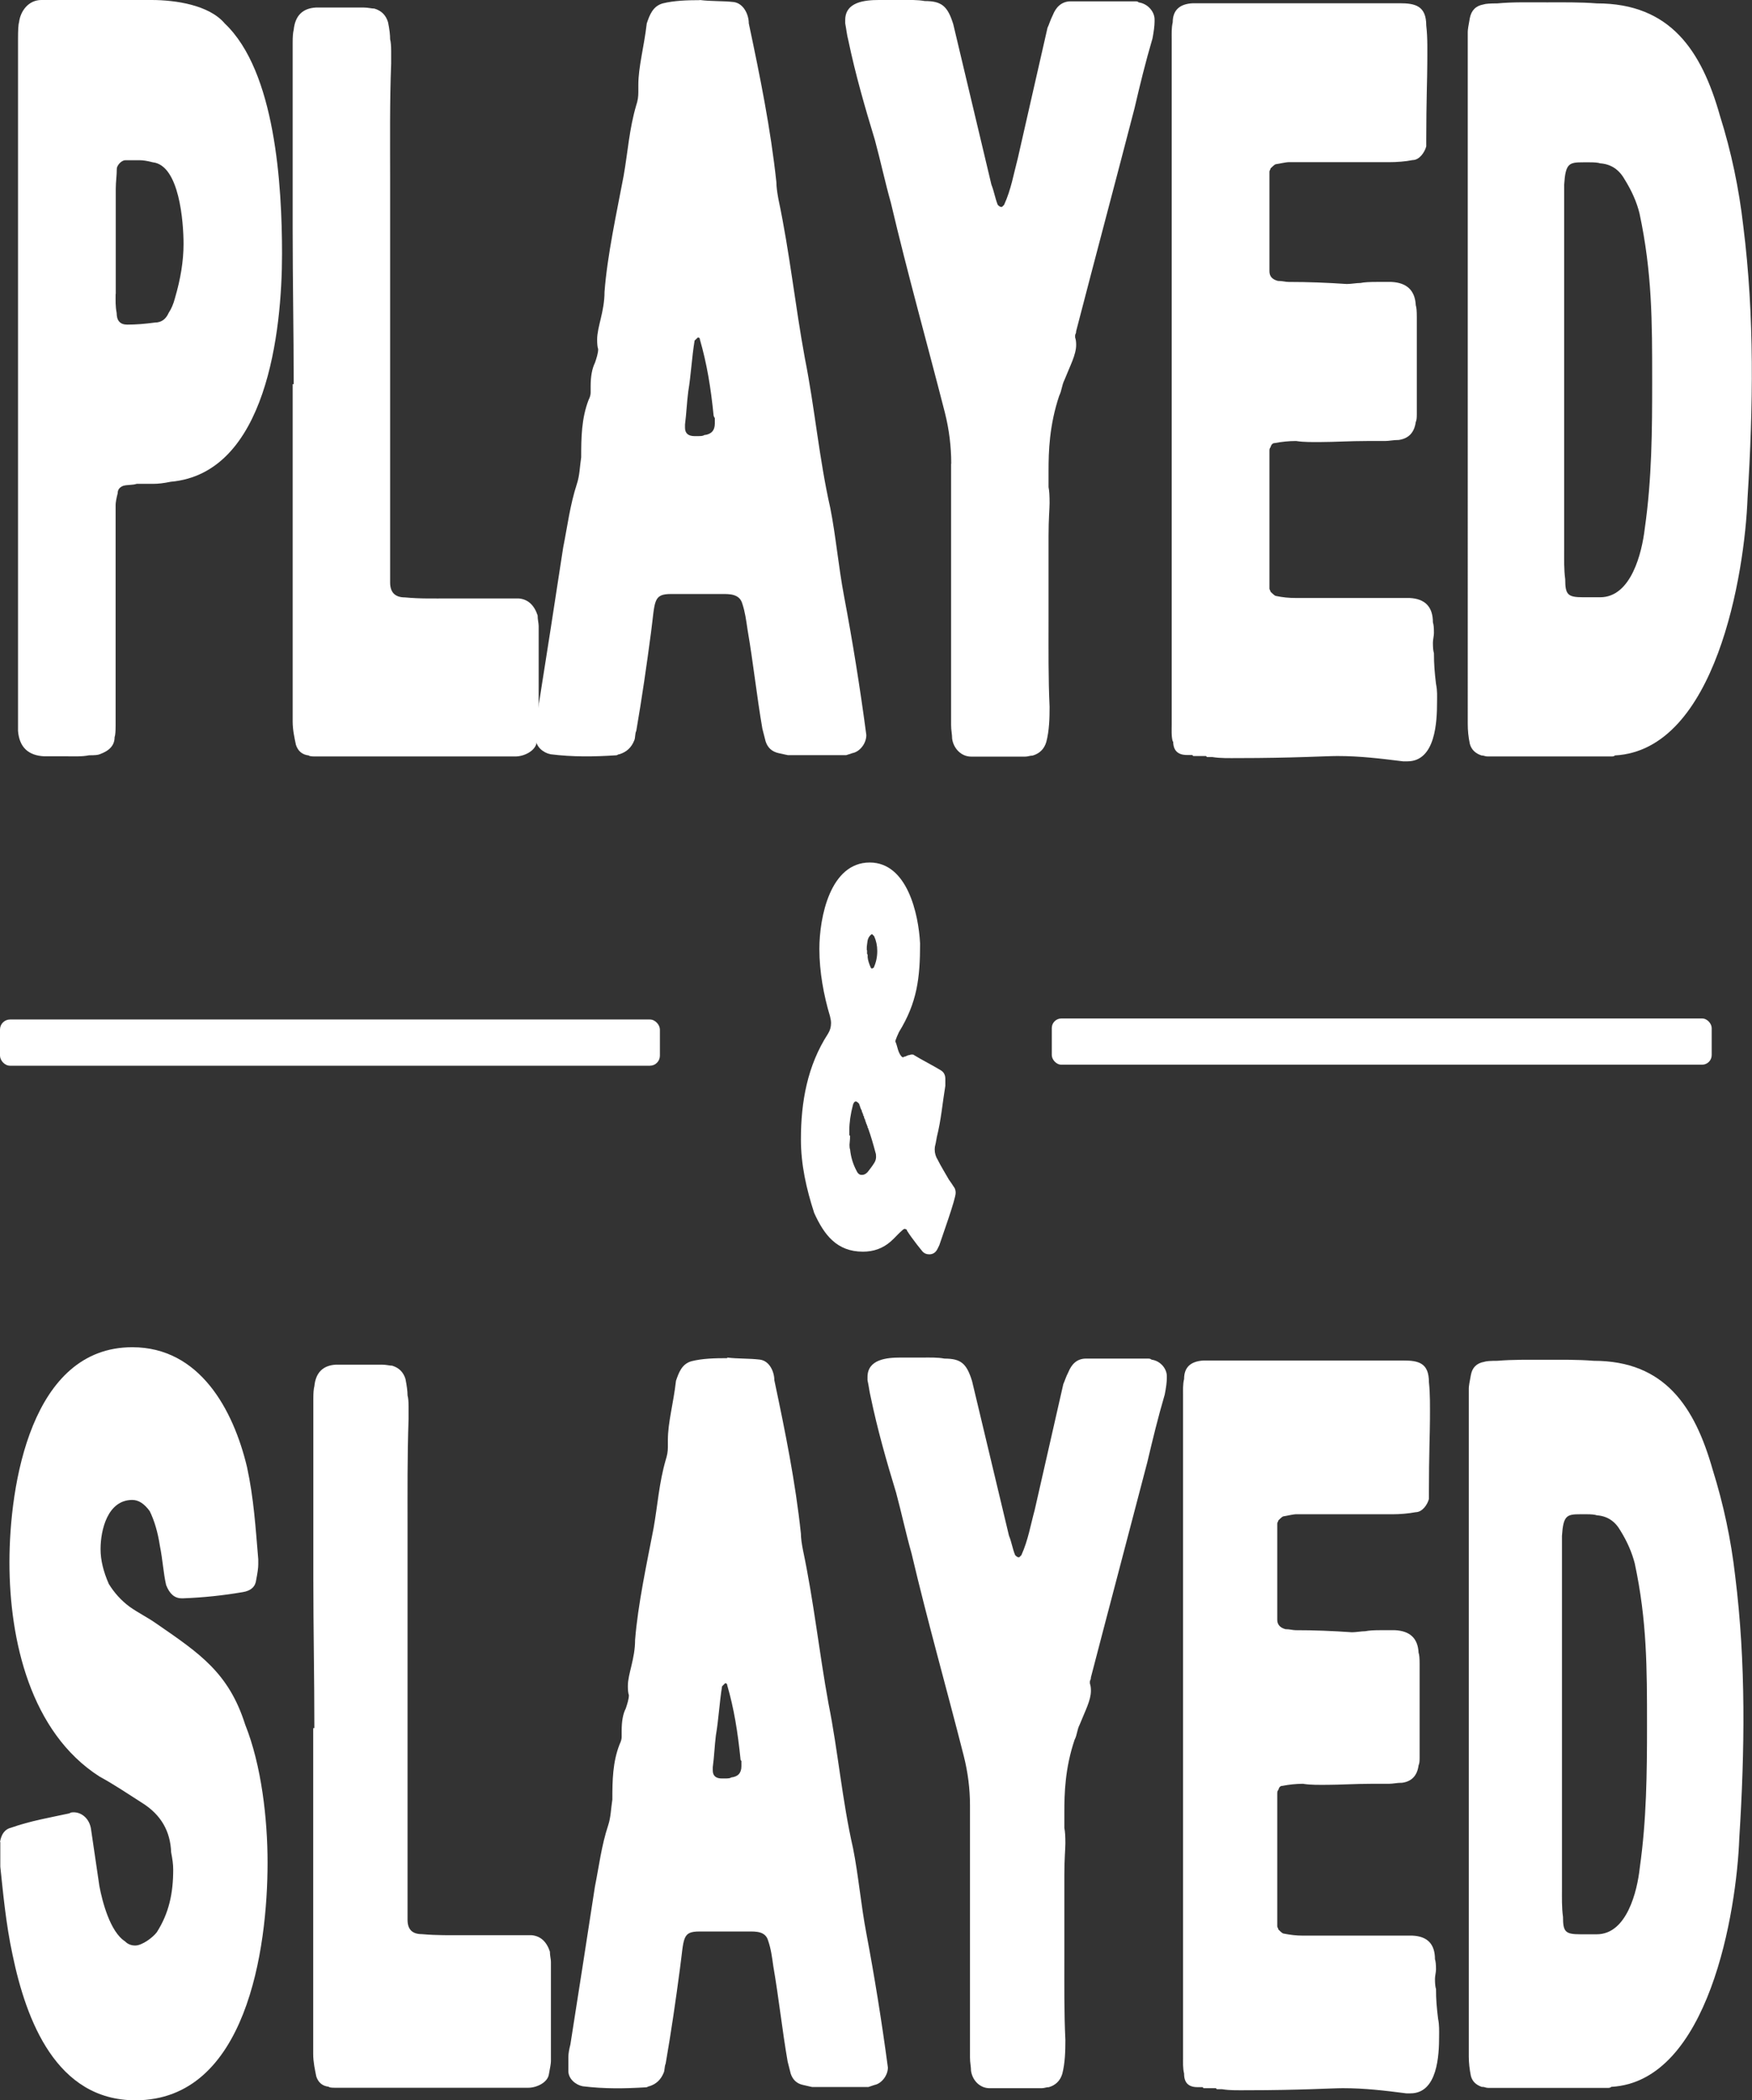
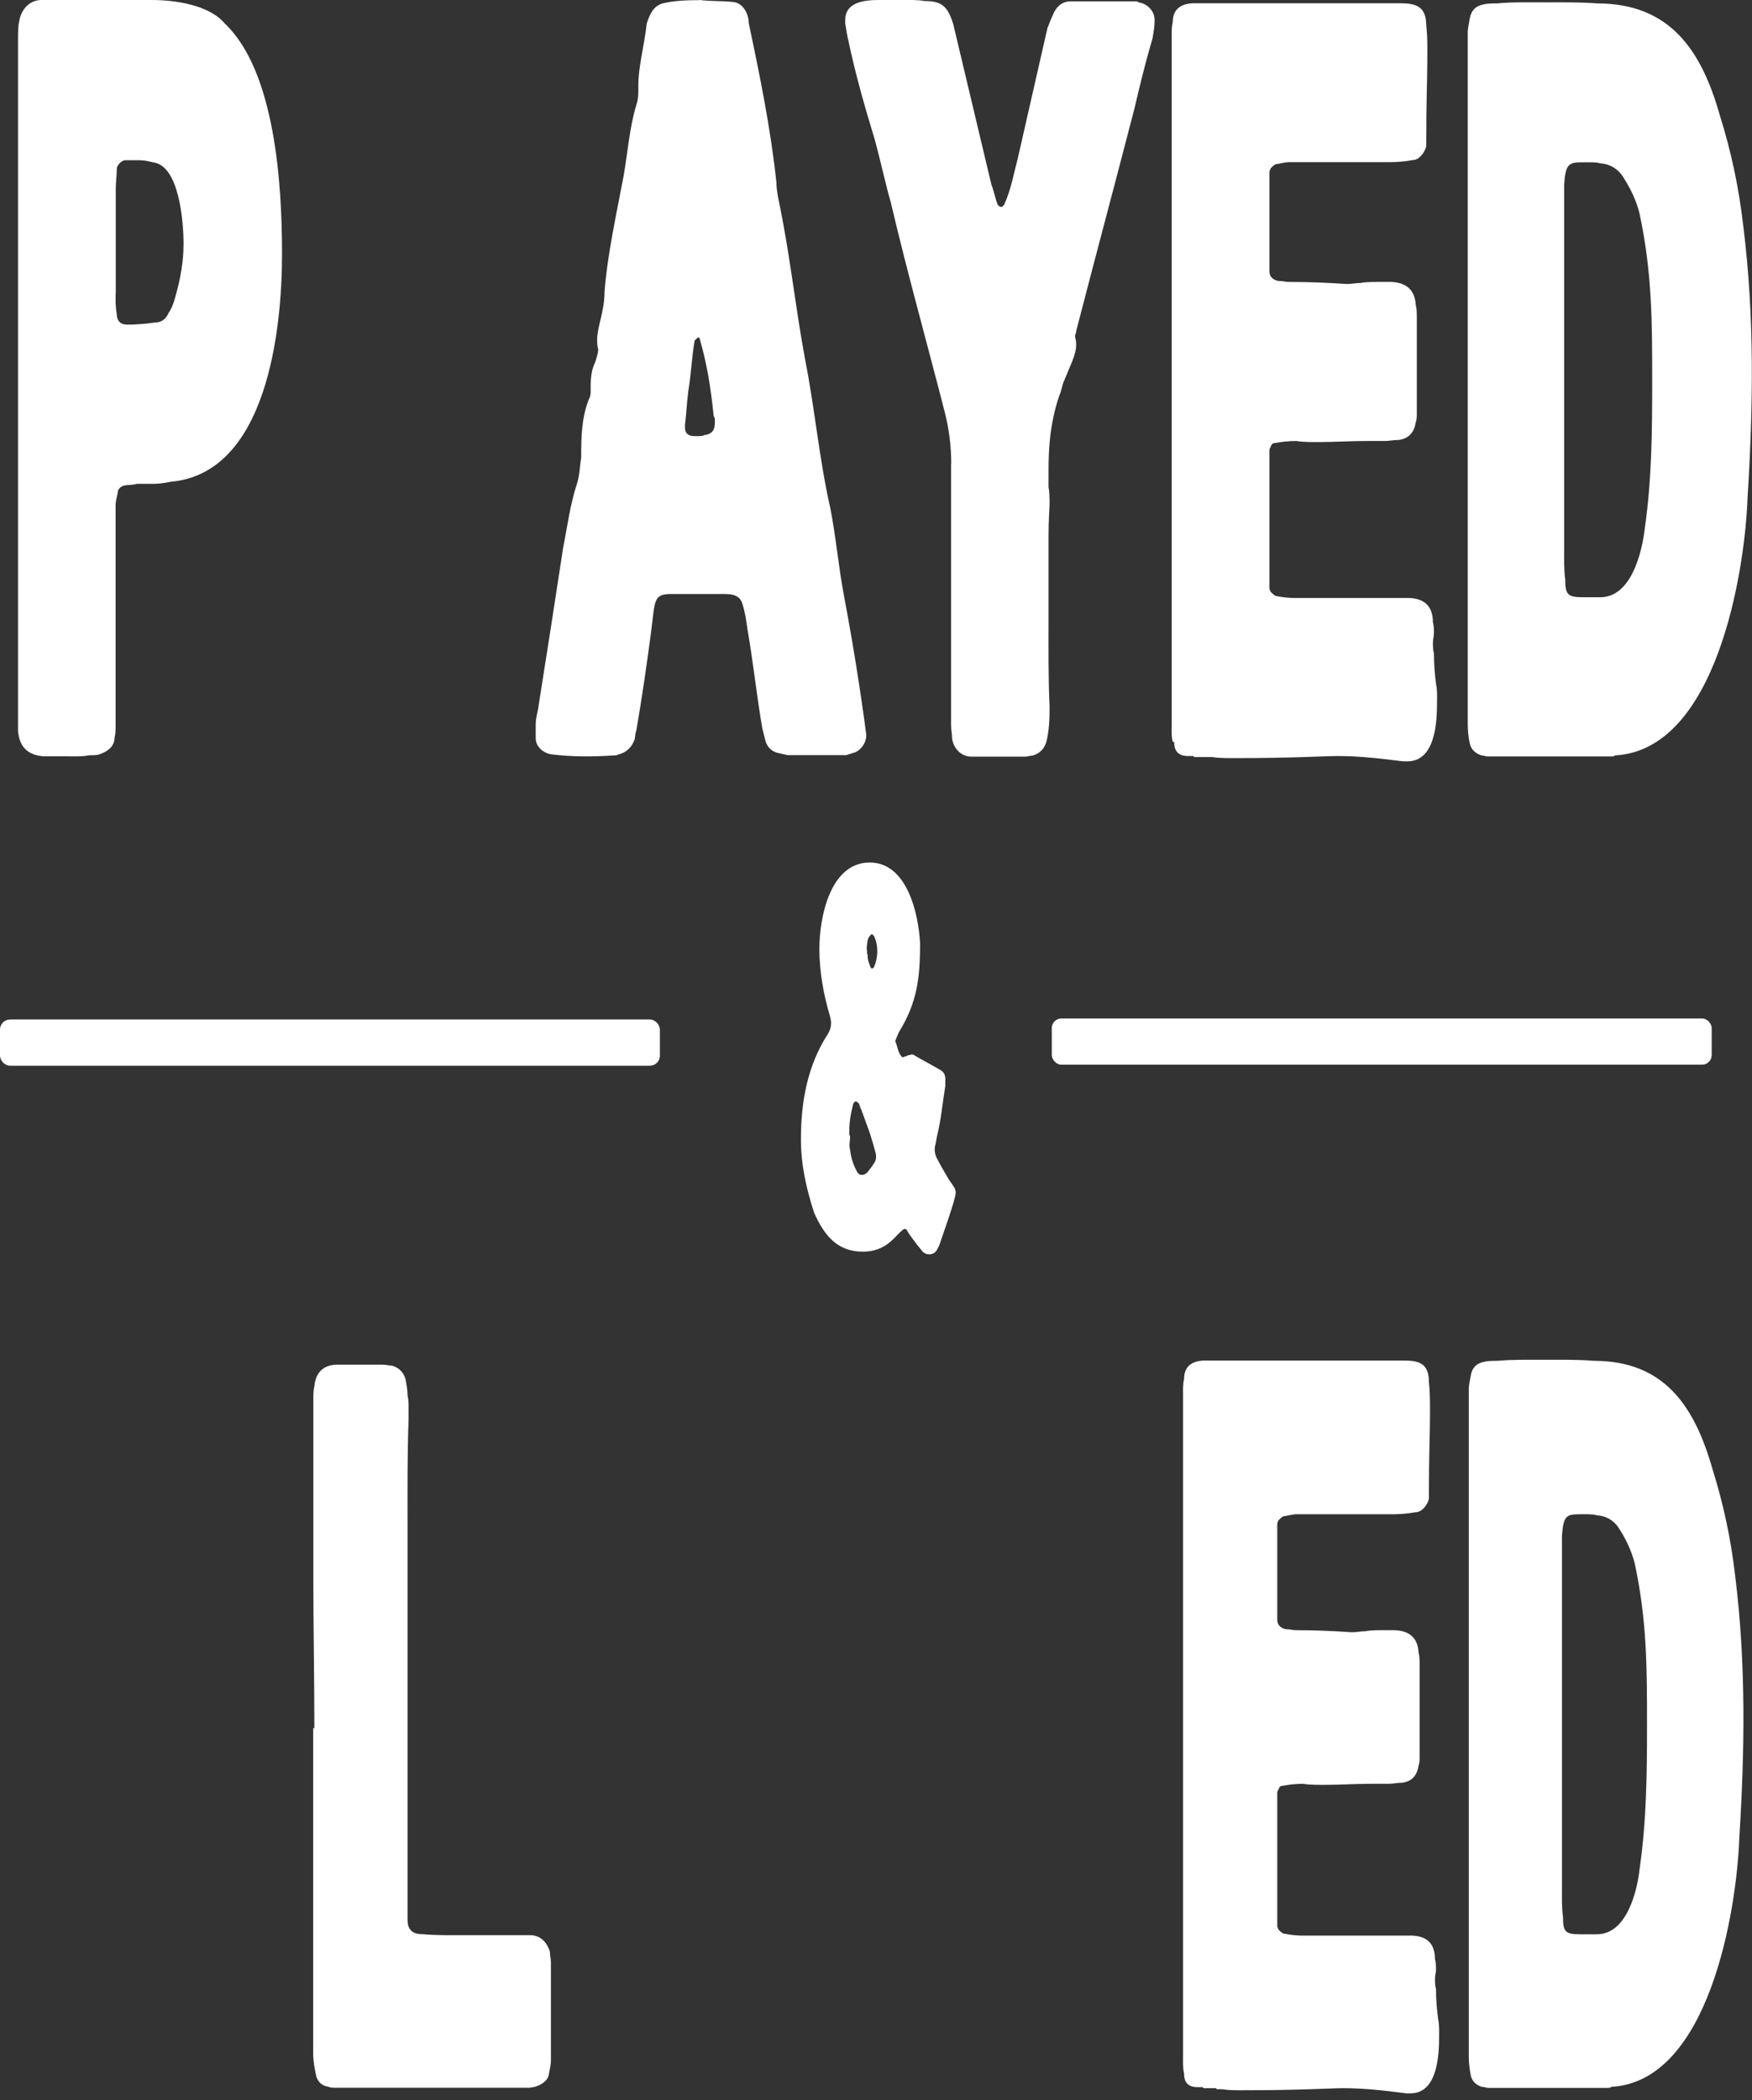
<svg xmlns="http://www.w3.org/2000/svg" id="Layer_2" viewBox="0 0 118.65 142.21">
  <rect x="0" y="0" width="118.65" height="142.21" fill="#333333" stroke="none" />
  <g id="Layer_1-2">
-     <path d="M0,124.72c.09-.55.35-.88.76-.97,1.3-.46,2.66-.69,3.95-.97.05-.05.14-.07.28-.07.55,0,1.09.44,1.18,1.18.19,1.3.37,2.52.56,3.81.19,1.02.72,3.1,1.74,3.75.18.19.42.28.69.28.46,0,1.18-.53,1.46-.9.83-1.3,1.11-2.66,1.11-4.23,0-.37-.05-.72-.14-1.18-.05-1.43-.69-2.54-1.94-3.33-1.02-.65-1.9-1.25-2.91-1.8-4.67-2.99-6.1-9.22-6.1-14.5s1.47-14.57,8.32-14.57c4.56,0,6.84,4.22,7.77,8.12.46,2.13.58,4.12.76,6.24v.35c0,.23-.05.58-.14,1.04-.05.46-.35.74-.9.83-1.34.23-2.68.37-4.02.42h-.14c-.46,0-.81-.3-1.04-.9-.19-.83-.23-1.71-.42-2.64-.14-.92-.37-1.71-.69-2.36-.37-.51-.76-.76-1.18-.76-1.67,0-2.15,2.03-2.15,3.33,0,.74.19,1.52.56,2.36.37.6.83,1.11,1.39,1.53.65.46,1.22.72,1.87,1.18,2.9,2,4.86,3.31,5.97,6.8,1.11,2.77,1.52,6.4,1.52,9.36,0,5.85-1.43,16.09-8.95,16.09-5.36,0-7.4-5.42-8.32-9.85-.46-2.13-.65-4.3-.83-5.97v-1.67Z" fill="#fff" />
    <path d="M21.29,117.03c0-3.42-.07-6.7-.07-10.13v-12.21c0-.37.02-.65.07-.83.09-.92.58-1.41,1.46-1.46h3.12c.28,0,.51.07.69.07.46.14.76.44.9.9.09.46.14.83.14,1.11.05.19.07.44.07.76v.83c-.09,2.5-.07,5.02-.07,7.42v26.5c0,.65.32.97.97.97,1.02.09,1.9.07,2.91.07h4.51c.6.05,1.02.42,1.25,1.11,0,.28.07.51.07.69v6.73c0,.14-.05.44-.14.9-.09.55-.83.9-1.39.9h-13.11c-.23,0-.37-.02-.42-.07-.42-.05-.69-.28-.83-.69-.09-.46-.21-.97-.21-1.53v-22.06h.07Z" fill="#fff" />
-     <path d="M49.25,91.92c.74.09,1.48.05,2.22.14.65.09.97.83.97,1.39.74,3.51,1.43,6.89,1.8,10.4,0,.28.05.65.14,1.11.74,3.51,1.09,6.89,1.73,10.4.65,3.24.92,6.54,1.66,9.78.37,1.85.53,3.81.9,5.76.55,2.91,1.04,5.94,1.46,9.09,0,.55-.44,1.09-.9,1.18l-.42.14h-3.81s-.25-.05-.62-.14c-.42-.09-.69-.35-.83-.76l-.21-.83c-.37-2.13-.6-4.32-.97-6.45-.09-.65-.16-1.18-.35-1.73-.18-.65-.86-.62-1.32-.62h-3.33c-1.2,0-1.04.46-1.32,2.5-.28,2.13-.6,4.32-.97,6.45-.09.19-.05.44-.14.63-.19.46-.51.76-.97.9-.09,0-.12.07-.21.07-1.48.09-2.82.11-4.3-.07-.46-.09-.97-.49-.97-1.04v-.9c0-.28.05-.53.14-.9.55-3.51,1.11-7.08,1.66-10.68.28-1.39.44-2.77.9-4.16.18-.55.18-1.09.28-1.73,0-1.3.02-2.54.49-3.74.09-.19.14-.35.14-.49v-.42c0-.65.09-1.16.28-1.52.09-.28.21-.63.21-.9-.05-.14-.07-.35-.07-.62,0-.83.49-1.83.49-3.12.19-2.4.79-5.16,1.25-7.56.28-1.57.37-3.07.83-4.65.09-.28.14-.55.14-.83v-.49c0-1.2.37-2.45.55-4.02.19-.55.39-1.13,1.04-1.32.74-.19,1.6-.21,2.43-.21h0ZM50.15,119.11c-.19-1.85-.44-3.42-.9-5,0-.09-.05-.14-.14-.14l-.21.21c-.18,1.11-.23,2.22-.42,3.33-.09.74-.11,1.41-.21,2.15v.21c0,.37.21.55.62.55h.21c.23,0,.37-.02.42-.07.46-.05.69-.3.69-.76v-.35s-.07-.09-.07-.14h0Z" fill="#fff" />
-     <path d="M65.69,122.23c0-1.11-.14-2.22-.42-3.33-1.2-4.72-2.43-9.02-3.54-13.73-.37-1.3-.67-2.71-1.04-4.09-.65-2.13-1.27-4.3-1.73-6.52-.09-.37-.11-.65-.21-1.11v-.21c0-1.2,1.3-1.32,2.22-1.32h1.53c.46,0,.99-.02,1.46.07,1.11,0,1.5.32,1.87,1.52.83,3.51,1.67,6.96,2.5,10.47.19.46.23.86.42,1.32.09.09.16.14.21.14h.07l.14-.14c.46-1.02.62-2.03.9-3.05.65-2.87,1.29-5.66,1.94-8.53.09-.19.16-.46.35-.83.19-.46.53-.9,1.18-.9h4.23c.09,0,.16.02.21.07.65.09,1.04.65,1.04,1.11v.14c0,.28-.05.65-.14,1.11-.46,1.57-.81,3.01-1.18,4.58-1.3,4.99-2.52,9.57-3.82,14.57,0,.19-.07.19-.07.28v.14c.05.14.07.3.07.49,0,.65-.39,1.36-.76,2.29-.19.37-.16.67-.35,1.04-.65,1.94-.69,3.63-.69,4.92v1.04c.05.23.07.58.07,1.04,0,.37-.07,1.04-.07,2.15v5.55c0,1.85-.02,3.77.07,5.62,0,.74-.02,1.55-.21,2.29-.14.46-.44.76-.9.9-.19,0-.3.07-.49.07h-3.54c-.65,0-1.16-.53-1.25-1.18,0-.28-.07-.53-.07-.9v-17.06Z" fill="#fff" />
    <path d="M80.19,140.4c-.09-.37-.07-.74-.07-1.11v-44.81c0-.37-.02-.74.07-1.11,0-.79.44-1.2,1.32-1.25h13.53c1.02,0,1.73.16,1.73,1.46.09.83.07,1.66.07,2.5s-.07,2.52-.07,4.92v.49c-.09.37-.44.9-.9.9-.46.09-1.06.14-1.53.14h-6.59c-.09,0-.37.05-.83.14-.05,0-.16.09-.35.28,0,.09-.07.11-.07.21v6.52c0,.32.19.53.55.63.28,0,.51.07.69.07,1.3,0,2.52.05,3.82.14.28,0,.62-.07.9-.07.23-.05.58-.07,1.04-.07h.97c1.02.05,1.55.55,1.6,1.52.05.14.07.39.07.76v6.38c0,.23-.02.39-.07.49-.09.69-.46,1.09-1.11,1.18-.37,0-.62.07-.9.07h-1.18c-1.11,0-2.15.07-2.98.07-.55,0-1.11.02-1.66-.07-.46,0-.93.05-1.39.14-.14,0-.23.09-.28.28-.05.05-.07.11-.07.21v9.02c0,.09.07.11.07.21.19.19.3.28.35.28.46.09.86.14,1.32.14h7.42c1.02.05,1.52.58,1.52,1.6.05.14.07.37.07.69,0,.19-.07.44-.07.63,0,.32.02.55.07.69,0,.74.05,1.27.14,2.01.09.46.07.81.07,1.18,0,1.29-.1,3.88-1.94,3.88h-.28c-1.48-.19-2.82-.35-4.3-.35-.74,0-2.91.14-6.52.14-.55,0-1.11.02-1.66-.07h-.35l-.07-.07h-.83l-.07-.07h-.35c-.6,0-.9-.3-.9-.9h0Z" fill="#fff" />
    <path d="M100.37,141.31c-.42-.14-.67-.39-.76-.76-.09-.46-.14-.86-.14-1.32v-45.22c0-.14.05-.44.14-.9.09-.51.39-.81.9-.9.14-.05.44-.07.9-.07,1.02-.09,2.15-.07,3.26-.07,1.02,0,2.15-.02,3.26.07,4.81,0,6.84,3.1,8.05,7.35.74,2.36,1.25,4.76,1.53,7.21.74,5.92.65,11.84.28,17.75-.18,4.99-2.07,16.49-8.67,16.85-.05.05-.12.07-.21.07h-8.12c-.18,0-.23-.07-.42-.07h0ZM111.54,116.82c0-3.88,0-7.08-.83-10.96-.19-.74-.51-1.48-.97-2.22-.37-.65-.9-.99-1.6-1.04-.14-.05-.37-.07-.69-.07h-.42c-.92,0-1.16.07-1.25,1.46v23.86c0,.65-.02,1.29.07,1.94,0,1.02.16,1.18,1.18,1.18h1.11c2.03,0,2.74-2.91,2.91-4.51.46-3.24.49-6.41.49-9.64h0Z" fill="#fff" />
    <path d="M6.03,51.14c-.48.1-1.03.07-1.51.07h-1.51c-1.1-.05-1.7-.62-1.79-1.72V2.66c0-.62.02-1,.07-1.15C1.38.75,1.93,0,2.8,0h7.47C11.89,0,14.17.34,15.22,1.59c3.44,3.25,3.88,11,3.88,15.59,0,5.23-1.04,14.87-7.54,15.44-.48.1-.86.14-1.15.14h-1.15c-.29.1-.65.05-.93.14-.24.1-.36.26-.36.5-.1.38-.14.65-.14.79v14.94c0,.38-.02.65-.07.79,0,.53-.33.91-1.01,1.15-.1.05-.33.07-.72.07h0ZM7.83,19.9c0,.48-.02.81.07,1.29,0,.53.24.79.72.79.58,0,1.2-.05,1.87-.14.43,0,.74-.22.93-.65.19-.29.33-.62.43-1.01.38-1.29.58-2.51.58-3.66,0-1.48-.28-5.33-2.08-5.53-.38-.1-.67-.14-.86-.14h-1c-.29,0-.58.38-.58.57,0,.48-.07.89-.07,1.37v7.11Z" fill="#fff" />
-     <path d="M19.89,26c0-3.54-.07-6.94-.07-10.49V2.88c0-.38.02-.67.07-.86.1-.96.6-1.46,1.51-1.51h3.23c.29,0,.53.07.72.07.48.14.79.45.93.93.1.48.14.86.14,1.15.05.19.07.46.07.79v.86c-.1,2.59-.07,5.2-.07,7.69v27.44c0,.67.33,1.01,1.01,1.01,1.05.1,1.96.07,3.02.07h4.67c.62.05,1.05.43,1.29,1.15,0,.29.07.53.07.72v6.97c0,.14-.05.46-.14.93-.1.57-.86.93-1.44.93h-13.57c-.24,0-.38-.02-.43-.07-.43-.05-.72-.29-.86-.72-.1-.48-.22-1.01-.22-1.58v-22.84h.07Z" fill="#fff" />
    <path d="M47.4,0c.77.1,1.53.05,2.3.14.67.1,1.01.86,1.01,1.44.77,3.64,1.48,7.13,1.87,10.77,0,.29.05.67.14,1.15.77,3.64,1.12,7.13,1.79,10.77.67,3.35.96,6.78,1.72,10.13.38,1.92.55,3.95.93,5.96.57,3.02,1.08,6.15,1.51,9.41,0,.58-.45,1.13-.93,1.22l-.43.14h-3.95s-.26-.05-.65-.14c-.43-.1-.72-.36-.86-.79l-.22-.86c-.38-2.2-.62-4.48-1-6.68-.1-.67-.17-1.22-.36-1.79-.19-.67-.89-.65-1.37-.65h-3.45c-1.24,0-1.08.48-1.36,2.59-.29,2.2-.62,4.48-1,6.68-.1.19-.05.46-.14.65-.19.48-.53.79-1.01.93-.1,0-.12.07-.21.07-1.53.1-2.92.12-4.45-.07-.48-.1-1-.5-1-1.08v-.93c0-.29.05-.55.14-.93.58-3.64,1.15-7.33,1.72-11.06.29-1.44.46-2.87.93-4.31.19-.58.19-1.13.29-1.8,0-1.34.02-2.63.5-3.88.1-.19.14-.36.14-.5v-.43c0-.67.1-1.2.29-1.58.1-.29.22-.65.22-.93-.05-.14-.07-.36-.07-.65,0-.86.5-1.89.5-3.23.19-2.49.82-5.34,1.29-7.83.29-1.63.38-3.19.86-4.81.1-.29.14-.58.14-.86v-.5c0-1.24.38-2.54.57-4.17.19-.57.41-1.17,1.08-1.36.77-.19,1.65-.22,2.51-.22h0ZM48.33,28.16c-.19-1.92-.46-3.54-.93-5.17,0-.1-.05-.14-.14-.14l-.22.21c-.19,1.15-.24,2.3-.43,3.45-.1.77-.12,1.46-.22,2.23v.22c0,.38.22.57.65.57h.22c.24,0,.38-.02.43-.07.48-.05.72-.31.72-.79v-.36s-.07-.1-.07-.14h0Z" fill="#fff" />
    <path d="M64.42,31.39c0-1.15-.14-2.3-.43-3.45-1.25-4.88-2.51-9.34-3.66-14.22-.38-1.34-.69-2.8-1.08-4.24-.67-2.2-1.32-4.45-1.8-6.75-.1-.38-.12-.67-.21-1.15v-.22C57.24.12,58.58,0,59.53,0h1.58c.48,0,1.03-.02,1.51.07,1.15,0,1.56.34,1.94,1.58.86,3.64,1.72,7.21,2.58,10.85.19.48.24.89.43,1.37.1.1.17.14.22.14h.07l.14-.14c.48-1.05.65-2.11.93-3.16.67-2.97,1.34-5.87,2.01-8.83.1-.19.17-.48.36-.86.19-.48.55-.93,1.22-.93h4.38c.1,0,.17.02.21.07.67.1,1.08.67,1.08,1.15v.14c0,.29-.05.67-.14,1.15-.48,1.63-.84,3.11-1.22,4.74-1.34,5.17-2.61,9.91-3.95,15.08,0,.19-.07.19-.07.29v.14c.05.14.07.31.07.5,0,.67-.41,1.41-.79,2.37-.19.38-.17.69-.36,1.08-.67,2.01-.72,3.76-.72,5.1v1.08c.05.24.07.6.07,1.08,0,.38-.07,1.08-.07,2.23v5.75c0,1.92-.02,3.9.07,5.82,0,.77-.02,1.6-.22,2.37-.14.48-.45.79-.93.93-.19,0-.31.07-.5.07h-3.66c-.67,0-1.2-.55-1.29-1.22,0-.29-.07-.55-.07-.93v-17.67Z" fill="#fff" />
-     <path d="M79.42,50.21c-.1-.38-.07-.77-.07-1.15V2.66c0-.38-.02-.77.07-1.15,0-.81.46-1.25,1.37-1.29h14c1.05,0,1.8.17,1.8,1.51.1.86.07,1.72.07,2.58s-.07,2.61-.07,5.1v.5c-.1.38-.45.93-.93.93-.48.1-1.1.14-1.58.14h-6.82c-.1,0-.38.05-.86.14-.05,0-.17.1-.36.29,0,.1-.07.12-.07.21v6.75c0,.34.19.55.57.65.29,0,.53.07.72.07,1.34,0,2.61.05,3.95.14.29,0,.65-.07.93-.07.24-.05.6-.07,1.08-.07h1.01c1.05.05,1.6.58,1.65,1.58.05.14.07.41.07.79v6.61c0,.24-.02.41-.07.5-.1.72-.48,1.12-1.15,1.22-.38,0-.65.07-.93.07h-1.22c-1.15,0-2.23.07-3.09.07-.57,0-1.15.02-1.72-.07-.48,0-.96.05-1.44.14-.14,0-.24.1-.29.29-.05.05-.07.12-.07.22v9.34c0,.1.07.12.07.21.19.19.31.29.36.29.48.1.89.14,1.37.14h7.69c1.05.05,1.58.6,1.58,1.65.05.14.07.38.07.72,0,.19-.07.46-.07.65,0,.33.02.57.07.72,0,.77.05,1.32.14,2.08.1.48.07.84.07,1.22,0,1.33-.1,4.02-2.01,4.02h-.29c-1.53-.19-2.92-.36-4.45-.36-.77,0-3.02.14-6.75.14-.57,0-1.15.02-1.72-.07h-.36l-.07-.07h-.86l-.07-.07h-.36c-.62,0-.93-.31-.93-.93h0Z" fill="#fff" />
+     <path d="M79.42,50.21c-.1-.38-.07-.77-.07-1.15V2.66c0-.38-.02-.77.07-1.15,0-.81.46-1.25,1.37-1.29h14c1.05,0,1.8.17,1.8,1.51.1.86.07,1.72.07,2.58s-.07,2.61-.07,5.1v.5c-.1.38-.45.93-.93.93-.48.1-1.1.14-1.58.14h-6.82c-.1,0-.38.05-.86.14-.05,0-.17.1-.36.29,0,.1-.07.12-.07.21v6.75c0,.34.19.55.57.65.29,0,.53.07.72.07,1.34,0,2.61.05,3.95.14.29,0,.65-.07.93-.07.24-.05.6-.07,1.08-.07h1.01c1.05.05,1.6.58,1.65,1.58.05.14.07.41.07.79v6.61c0,.24-.02.41-.07.5-.1.72-.48,1.12-1.15,1.22-.38,0-.65.07-.93.07h-1.22c-1.15,0-2.23.07-3.09.07-.57,0-1.15.02-1.72-.07-.48,0-.96.05-1.44.14-.14,0-.24.1-.29.29-.05.05-.07.12-.07.22v9.34c0,.1.07.12.07.21.19.19.31.29.36.29.48.1.89.14,1.37.14h7.69c1.05.05,1.58.6,1.58,1.65.05.14.07.38.07.72,0,.19-.07.46-.07.65,0,.33.02.57.07.72,0,.77.05,1.32.14,2.08.1.48.07.84.07,1.22,0,1.33-.1,4.02-2.01,4.02h-.29c-1.53-.19-2.92-.36-4.45-.36-.77,0-3.02.14-6.75.14-.57,0-1.15.02-1.72-.07h-.36h-.86l-.07-.07h-.36c-.62,0-.93-.31-.93-.93h0Z" fill="#fff" />
    <path d="M100.33,51.15c-.43-.14-.69-.41-.79-.79-.1-.48-.14-.89-.14-1.37V2.16c0-.14.05-.46.14-.93.1-.53.41-.84.93-.93.14-.05.45-.07.93-.07,1.05-.1,2.23-.07,3.37-.07,1.05,0,2.23-.02,3.38.07,4.98,0,7.09,3.21,8.33,7.61.77,2.44,1.29,4.93,1.58,7.47.77,6.13.67,12.26.29,18.39-.19,5.16-2.15,17.08-8.98,17.45-.05.05-.12.07-.22.07h-8.4c-.19,0-.24-.07-.43-.07h0ZM111.89,25.79c0-4.02,0-7.33-.86-11.35-.19-.77-.53-1.53-1.01-2.3-.38-.67-.93-1.03-1.65-1.08-.14-.05-.38-.07-.72-.07h-.43c-.96,0-1.2.07-1.29,1.51v24.71c0,.67-.02,1.34.07,2.01,0,1.05.17,1.22,1.22,1.22h1.15c2.1,0,2.83-3.02,3.02-4.67.48-3.35.5-6.63.5-9.99h0Z" fill="#fff" />
    <path d="M60.65,70.55c.14.33.15.68.39.97.05.05.08.07.11.07s.05-.01.07-.04c.14,0,.22-.11.36-.11.05-.02.11-.04.18-.04s.12.01.14.04c.62.38,1.21.66,1.83,1.04.19.12.29.31.29.57v.47c-.19,1.15-.29,2.34-.57,3.44-.05.24-.06.38-.11.57-.02.07-.04.17-.04.29,0,.26.07.5.21.72.24.48.51.9.75,1.33.1.14.23.32.32.47.1.12.14.26.14.43,0,.43-.92,2.97-1.11,3.55l-.11.22c-.12.26-.31.39-.57.39-.19,0-.35-.07-.47-.21-.24-.29-.48-.6-.72-.93-.1-.14-.23-.32-.32-.47,0-.1-.06-.06-.11-.11h-.07s-.06.02-.11.07c-.29.24-.54.55-.82.79-.53.46-1.15.68-1.87.68-1.77,0-2.63-1.14-3.3-2.62-.53-1.63-.9-3.26-.9-4.99,0-2.54.44-4.99,1.83-7.14.14-.22.21-.46.21-.72,0-.14-.02-.27-.07-.47-.43-1.43-.72-3.02-.72-4.56,0-2.14.73-5.85,3.41-5.85,2.54,0,3.31,3.48,3.41,5.49,0,2.3-.19,3.98-1.43,5.99-.05.1-.25.55-.25.65ZM57.57,76.9c0,.29-.04.51-.04.61,0,.14.01.25.04.32.05.5.19.98.43,1.43.14.33.35.29.39.29.12,0,.24-.06.36-.18.19-.24.32-.41.47-.65.07-.12.11-.25.11-.39,0-.12-.01-.22-.04-.29-.14-.53-.31-1.12-.5-1.65l-.04-.07v-.07l-.04-.04v-.07l-.04-.03v-.04l-.03-.07v-.04l-.04-.04v-.11h-.04v-.07l-.04-.04v-.07l-.07-.14v-.07l-.04-.04v-.07h-.04v-.11l-.04-.04v-.04l-.04-.04v-.04l-.04-.07v-.07l-.04-.04v-.07l-.04-.04v-.03c-.1-.1-.13-.1-.18-.14h-.04c-.07,0-.13.07-.18.21-.17.65-.25,1.22-.25,1.72v.36ZM58.68,64.28s.04.05.04.07v.22s.01.05.04.07v.18c.02.21.1.45.22.72.02.02.05.04.07.04.02,0,.05-.01.07-.04h.04c.17-.36.25-.74.25-1.15,0-.36-.07-.69-.21-1l-.07-.07-.07-.07s-.06.02-.11.07c-.24.24-.2.5-.25.79v.18Z" fill="#fff" />
    <rect y="69.03" width="44.69" height="3.13" rx=".68" ry=".68" fill="#fff" />
    <rect x="71.23" y="68.96" width="44.69" height="3.13" rx=".65" ry=".65" fill="#fff" />
  </g>
</svg>